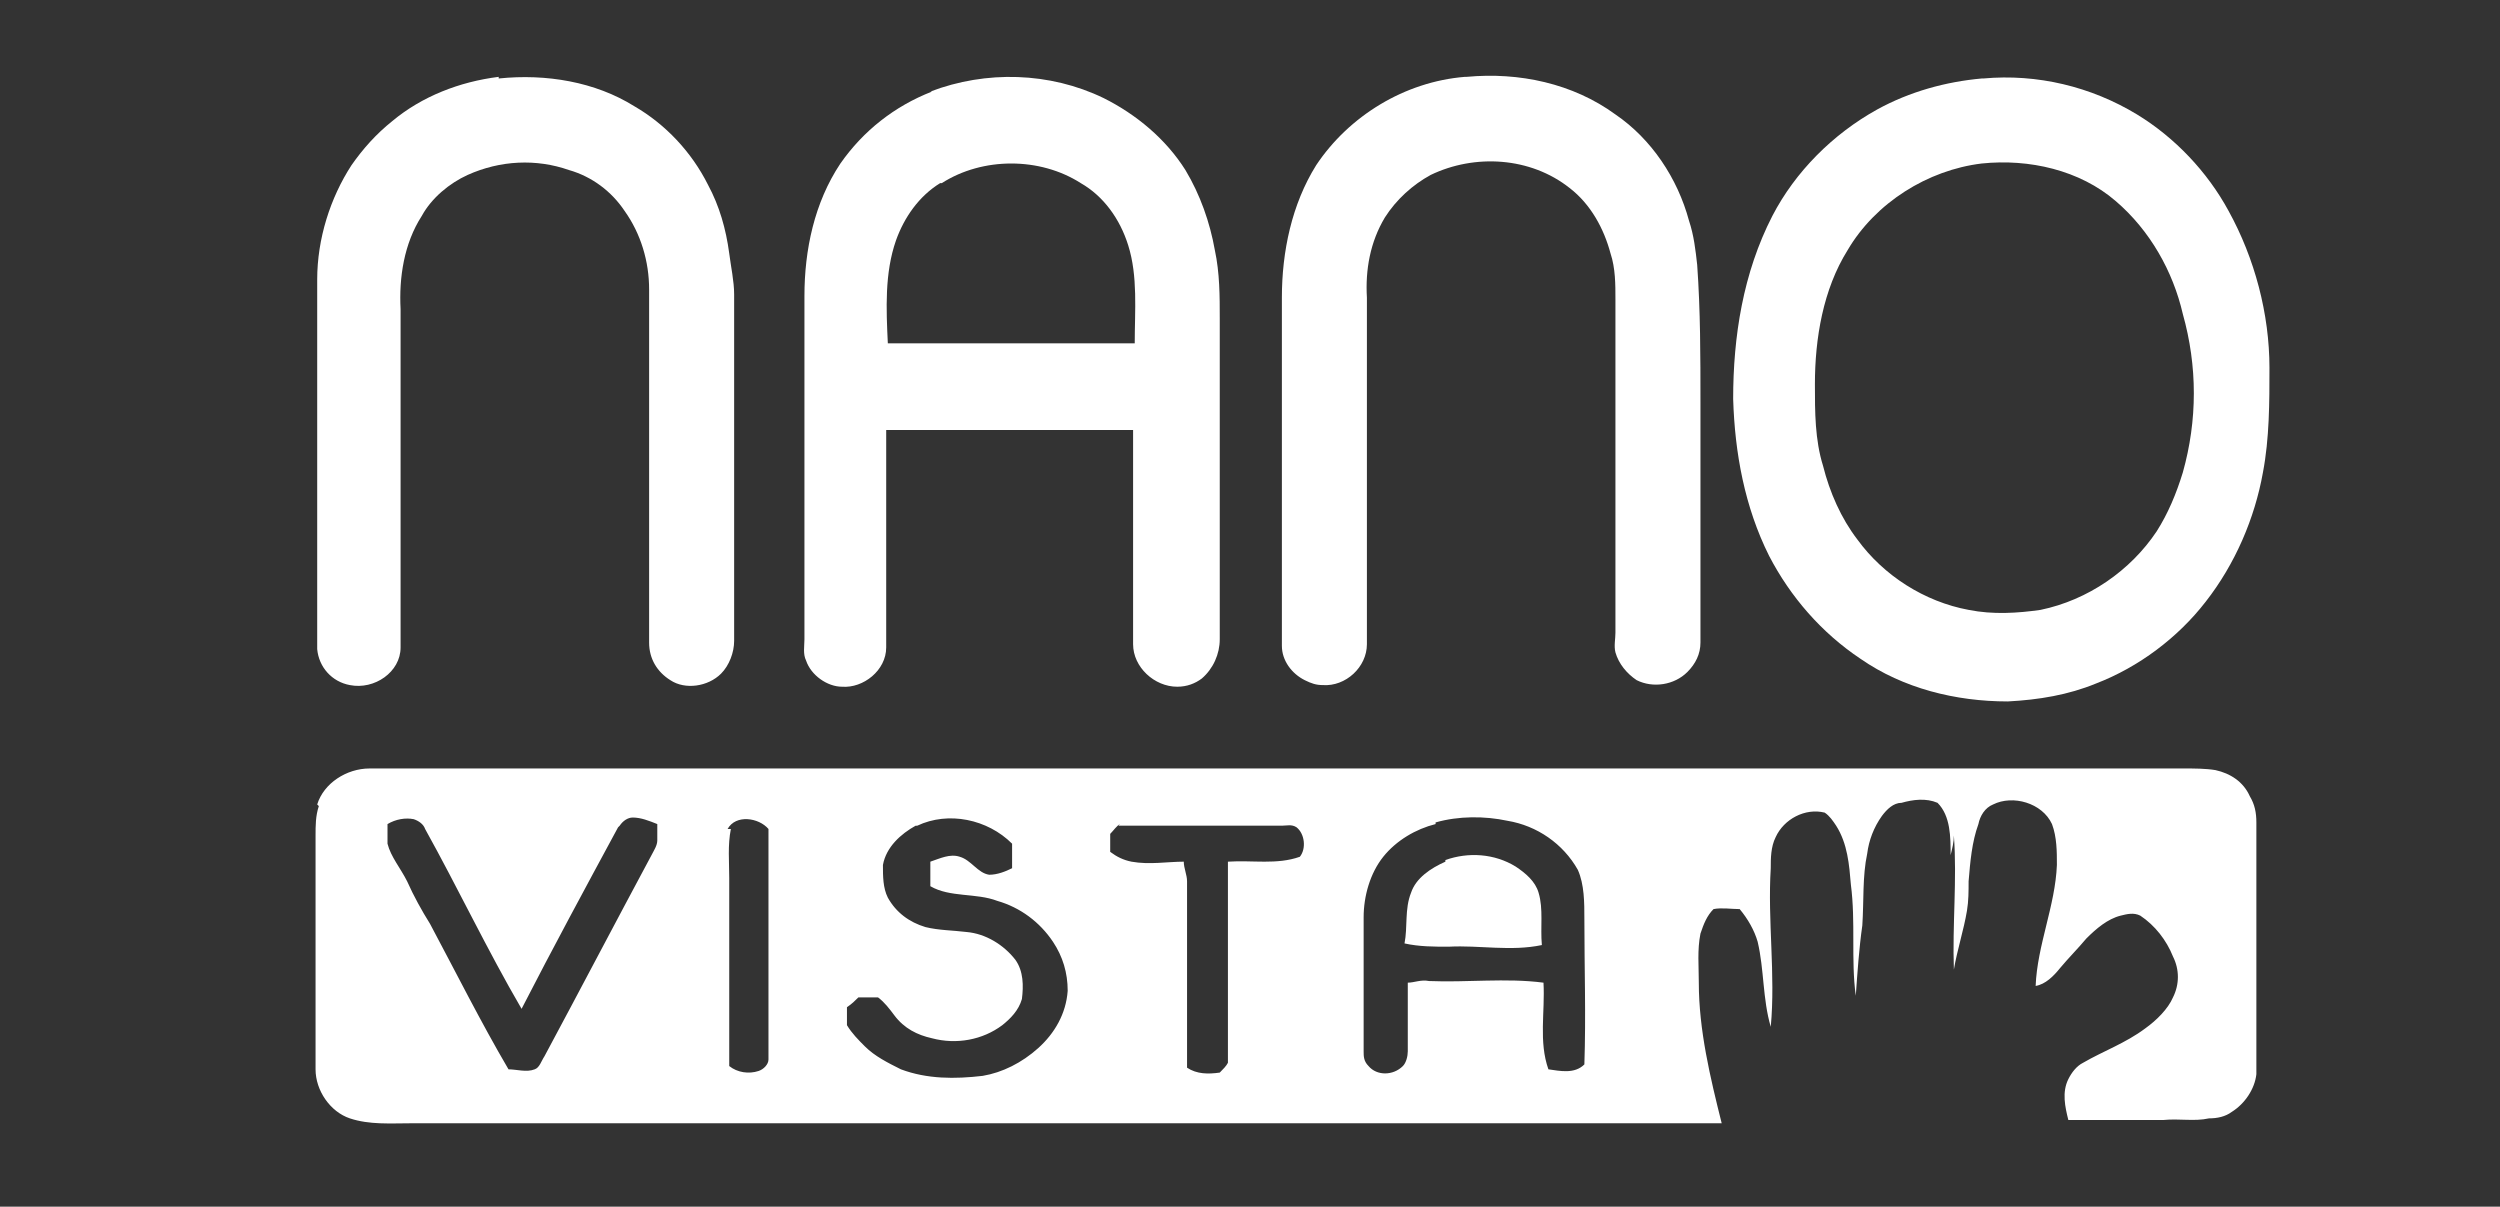
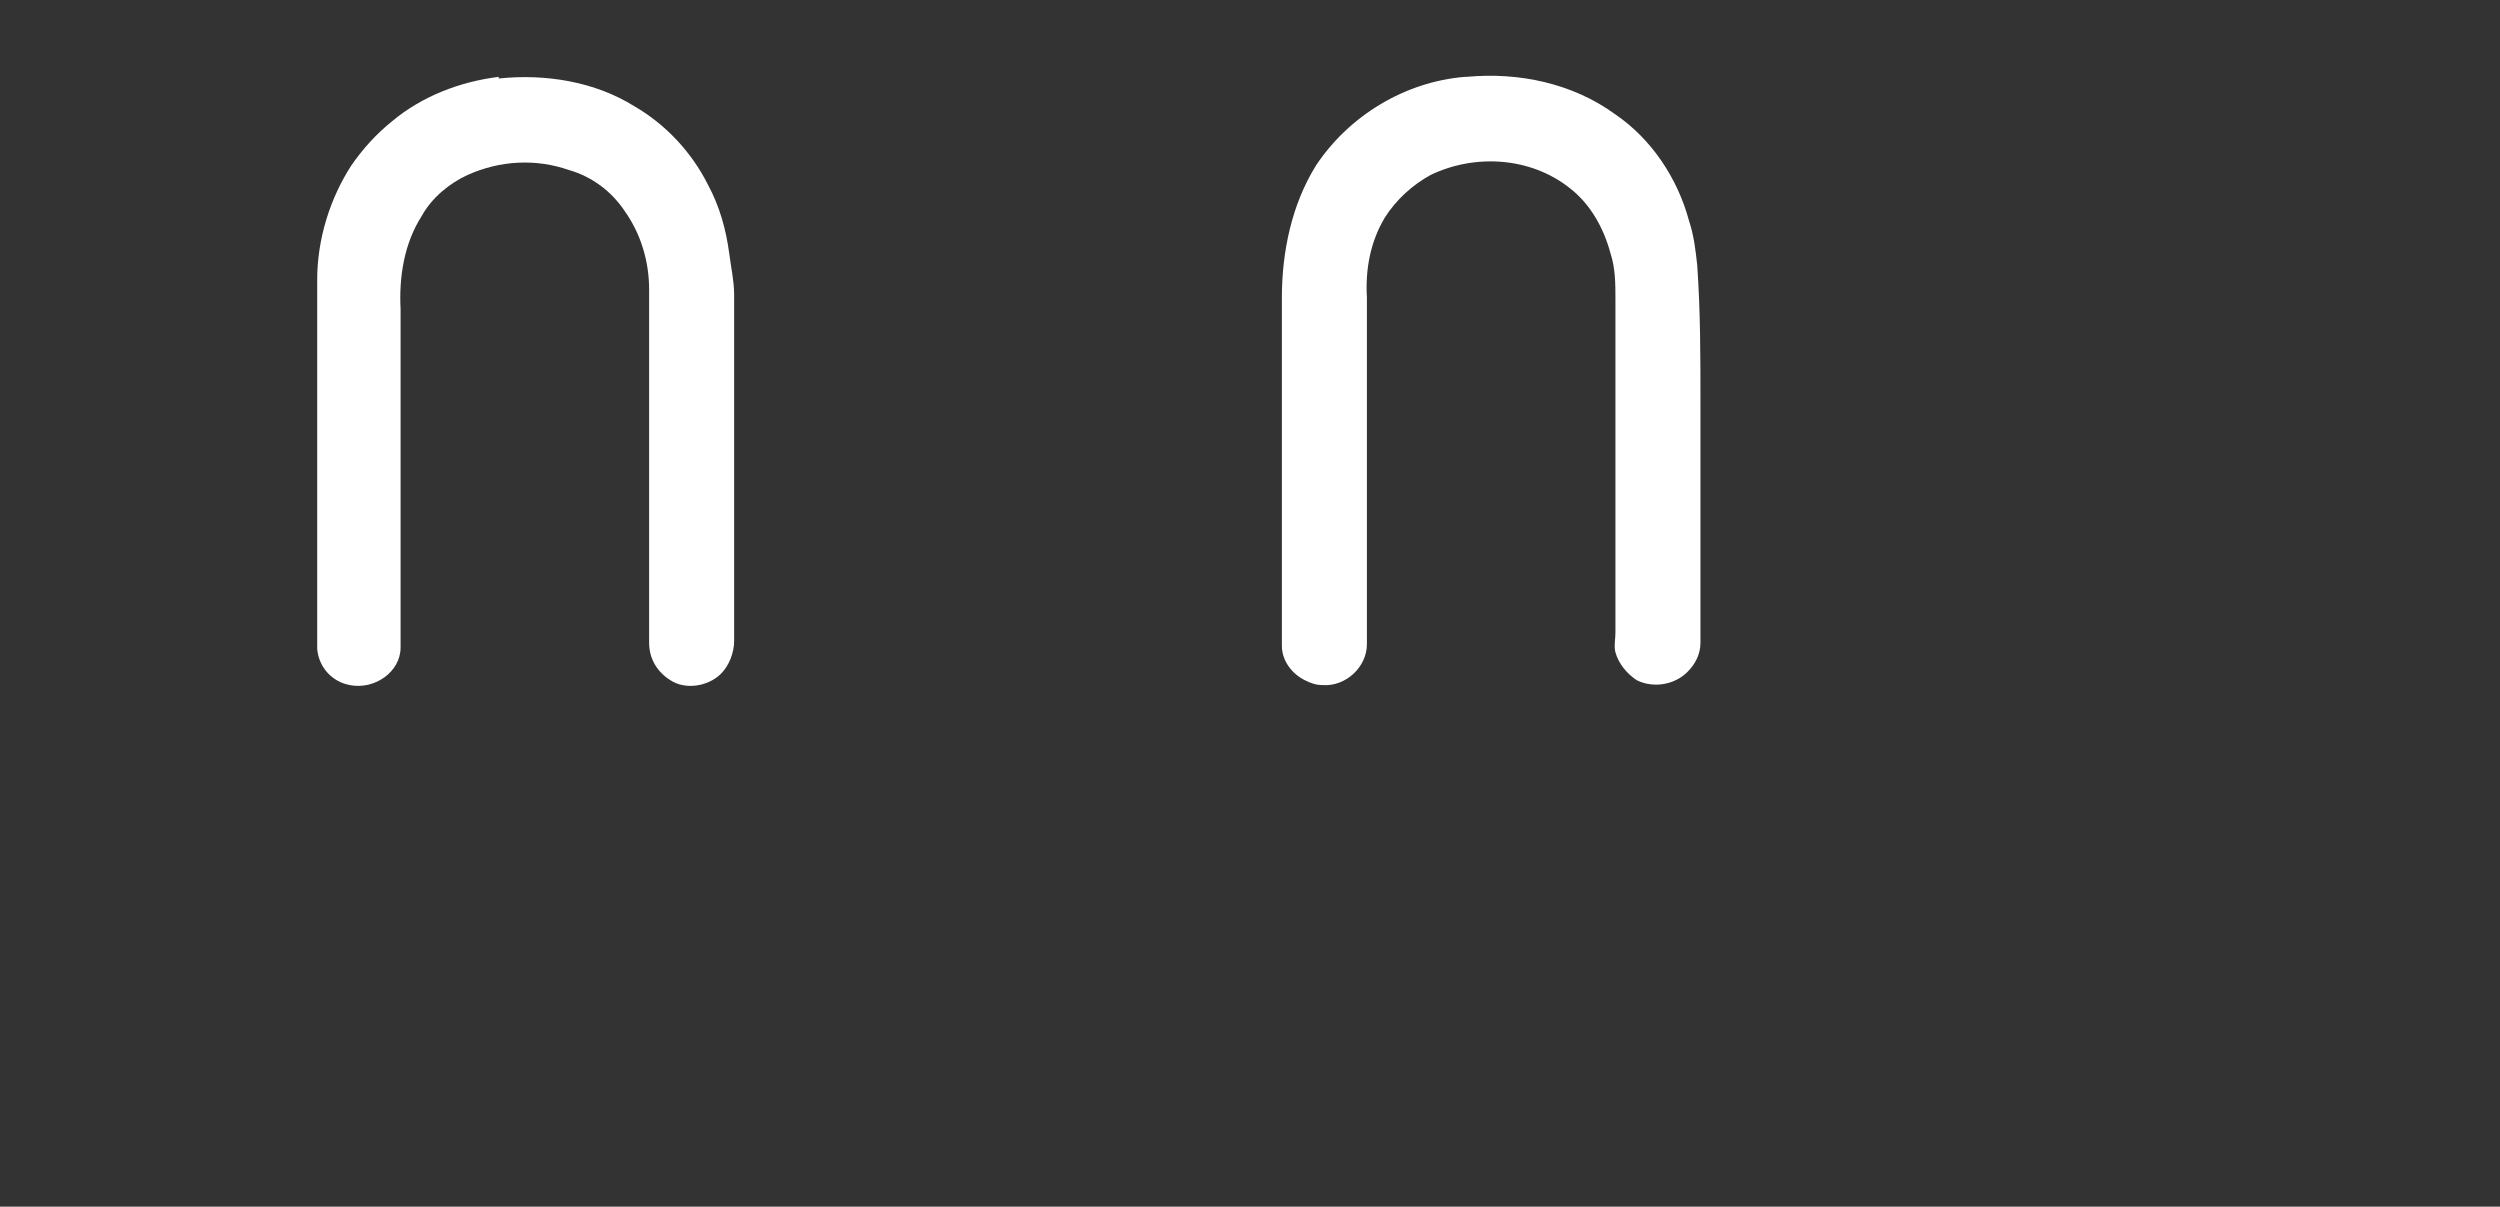
<svg xmlns="http://www.w3.org/2000/svg" id="starkey-seeklogo.com" version="1.1" viewBox="0 0 152.9 73.8">
  <rect x="0" y="0" width="152.9" height="73.8" fill="#333333" stroke="none" />
  <defs>
    <style>
      .cls-1 {
        fill: none;
      }

      .cls-1, .cls-2 {
        stroke-width: 0px;
      }

      .cls-2 {
        fill: #fff;
      }
    </style>
  </defs>
  <rect id="backgroundrect" class="cls-1" x="14.9" y="-.2" width="128.2" height="73.7" />
  <g id="_bdcb40ff" data-name="#bdcb40ff">
    <path id="svg_1" data-name="svg 1" class="cls-2" d="M30.5,4.8c2.9-.3,5.9.2,8.3,1.7,1.9,1.1,3.5,2.8,4.5,4.8.7,1.3,1.1,2.7,1.3,4.2.1.8.3,1.7.3,2.5,0,7.1,0,14.1,0,21.2,0,.7-.3,1.5-.8,2-.8.8-2.2,1-3.1.4-.8-.5-1.3-1.3-1.3-2.3,0-7.2,0-14.4,0-21.6,0-1.7-.5-3.4-1.5-4.8-.8-1.2-2-2.1-3.4-2.5-2-.7-4.2-.6-6.2.3-1.1.5-2.2,1.4-2.8,2.5-1.1,1.7-1.4,3.8-1.3,5.7,0,6.9,0,13.8,0,20.7,0,1.5-1.6,2.6-3.1,2.3-1.1-.2-1.9-1.1-2-2.2,0-7.5,0-15.1,0-22.6,0-2.5.8-5,2.1-7,.7-1,1.5-1.9,2.5-2.7,1.8-1.5,4.1-2.4,6.5-2.7Z" />
-     <path id="svg_2" data-name="svg 2" class="cls-2" d="M56.9,5.6c3.4-1.3,7.3-1.2,10.6.4,2,1,3.8,2.5,5,4.4.9,1.5,1.5,3.2,1.8,4.9.3,1.4.3,2.8.3,4.2,0,6.5,0,13.1,0,19.6,0,.9-.4,1.8-1.1,2.4-.4.3-.9.5-1.5.5-1.4,0-2.7-1.2-2.7-2.6,0-4.4,0-8.7,0-13.1-5,0-10.1,0-15.1,0,0,4.4,0,8.9,0,13.3,0,1.4-1.4,2.5-2.7,2.4-.9,0-1.9-.7-2.2-1.6-.2-.4-.1-.9-.1-1.3,0-7,0-14,0-21,0-2.8.6-5.7,2.2-8.1,1.4-2,3.3-3.5,5.6-4.4M57.5,11.2c-1.3.8-2.2,2.1-2.7,3.5-.7,2-.6,4.2-.5,6.3,5,0,10.1,0,15.1,0,0-2,.2-4.1-.4-6-.5-1.6-1.5-3-2.9-3.8-2.5-1.6-6-1.6-8.5,0Z" />
    <path id="svg_3" data-name="svg 3" class="cls-2" d="M89.7,4.7c3.2-.3,6.5.4,9.1,2.3,2.2,1.5,3.8,3.9,4.5,6.5.3.9.4,1.8.5,2.7.2,2.8.2,5.6.2,8.4,0,4.9,0,9.8,0,14.7,0,.7-.3,1.3-.8,1.8-.8.8-2.1,1-3.1.5-.6-.4-1.1-1-1.3-1.7-.1-.4,0-.8,0-1.2,0-6.8,0-13.6,0-20.4,0-.9,0-1.9-.3-2.8-.4-1.5-1.2-3-2.5-4-2.4-1.9-5.8-2.1-8.5-.8-1.1.6-2.1,1.5-2.8,2.6-.9,1.5-1.2,3.2-1.1,4.9,0,7.1,0,14.1,0,21.2,0,1.4-1.3,2.6-2.7,2.5-.4,0-.7-.1-1.1-.3-.8-.4-1.4-1.2-1.4-2.1,0-7.1,0-14.2,0-21.3,0-2.8.6-5.7,2.1-8.1,2-3,5.4-5.1,9.1-5.4Z" />
-     <path id="svg_4" data-name="svg 4" class="cls-2" d="M121.3,4.8c3.3-.3,6.6.5,9.4,2.2,2.3,1.4,4.3,3.5,5.6,5.9,1.6,2.9,2.5,6.3,2.5,9.6,0,2.1,0,4.3-.4,6.4-.5,2.8-1.7,5.6-3.5,7.9-1.7,2.2-4.1,4-6.7,5-1.7.7-3.5,1-5.4,1.1-3.2,0-6.4-.8-9-2.6-2.4-1.6-4.3-3.8-5.6-6.3-1.5-3-2.1-6.3-2.2-9.6,0-3.8.6-7.7,2.4-11.2,1.4-2.7,3.7-5,6.4-6.5,2-1.1,4.2-1.7,6.4-1.9M121.2,10c-3.3.4-6.5,2.4-8.2,5.3-1.5,2.4-2,5.4-2,8.2,0,1.7,0,3.4.5,5,.4,1.6,1.1,3.2,2.1,4.5,1.6,2.2,4.1,3.8,6.8,4.3,1.5.3,3,.2,4.4,0,2.9-.6,5.5-2.4,7.1-4.8.7-1.1,1.2-2.3,1.6-3.6.9-3.2.9-6.5,0-9.7-.6-2.6-2-5.1-4.1-6.9-2.2-1.9-5.3-2.6-8.2-2.3Z" />
-     <path id="svg_5" data-name="svg 5" class="cls-2" d="M19.4,49.2c.4-1.3,1.8-2.2,3.2-2.2,37,0,74,0,111,0,.6,0,1.3,0,1.9.1.9.2,1.7.7,2.1,1.6.3.5.4,1,.4,1.6,0,4.8,0,9.5,0,14.3,0,.4,0,.7,0,1.1-.1.9-.7,1.8-1.5,2.3-.4.3-.9.4-1.4.4-.9.2-1.8,0-2.8.1-1.9,0-3.8,0-5.8,0-.2-.8-.4-1.7,0-2.5.2-.4.5-.8.9-1,1.2-.7,2.6-1.2,3.8-2.1.7-.5,1.4-1.2,1.7-1.9.4-.8.4-1.7,0-2.5-.4-1-1.1-1.9-2-2.5-.4-.2-.8-.1-1.2,0-.8.2-1.5.8-2.1,1.4-.5.6-1.1,1.2-1.6,1.8-.4.5-.9,1-1.5,1.1.1-2.5,1.2-4.9,1.3-7.4,0-.8,0-1.7-.3-2.5-.6-1.3-2.4-1.8-3.6-1.2-.5.2-.8.7-.9,1.2-.4,1.1-.5,2.3-.6,3.5,0,.6,0,1.2-.1,1.8-.2,1.2-.6,2.4-.8,3.6-.1-2.7.2-5.5,0-8.2,0,.4-.1.8-.2,1.2,0-1.1,0-2.4-.8-3.2-.7-.3-1.5-.2-2.2,0-.5,0-.9.4-1.2.8-.5.7-.8,1.5-.9,2.3-.3,1.4-.2,2.9-.3,4.4-.2,1.4-.3,2.9-.4,4.3-.3-2.2,0-4.5-.3-6.8-.1-1.2-.2-2.5-.9-3.6-.2-.3-.4-.6-.7-.8-1.2-.3-2.5.4-3,1.5-.3.6-.3,1.3-.3,1.9-.2,3.2.3,6.5,0,9.7-.5-1.7-.4-3.5-.8-5.2-.2-.7-.6-1.4-1.1-2-.5,0-1.1-.1-1.6,0-.4.4-.6.9-.8,1.5-.2,1-.1,2-.1,3,0,2.9.7,5.8,1.4,8.6-9.2,0-18.4,0-27.6,0-17.5,0-35.1,0-52.6,0-1.2,0-2.5.1-3.7-.3-1.2-.4-2.1-1.7-2.1-3,0-4.8,0-9.5,0-14.3,0-.6,0-1.2.2-1.8M37.8,50.6c-2,3.7-4,7.4-5.9,11.1-2.1-3.6-3.9-7.4-5.9-11-.1-.3-.4-.5-.7-.6-.5-.1-1.1,0-1.6.3,0,.4,0,.8,0,1.2.2.8.8,1.5,1.2,2.3.4.9.9,1.8,1.4,2.6,1.6,3,3.1,6,4.8,8.9.5,0,1.1.2,1.6,0,.3-.1.4-.5.6-.8,2.2-4.1,4.4-8.3,6.6-12.4.1-.2.3-.5.3-.8,0-.3,0-.7,0-1-.5-.2-1-.4-1.5-.4-.3,0-.6.2-.8.5M44.7,50.7c-.2,1-.1,2-.1,3,0,3.5,0,6.9,0,10.4,0,.4,0,.8,0,1.1.5.4,1.2.5,1.8.3.3-.1.6-.4.6-.7,0-4.7,0-9.4,0-14.1-.6-.7-2-.9-2.5,0M56,50.5c-.9.5-1.8,1.3-2,2.4,0,.7,0,1.4.3,2,.5.9,1.3,1.5,2.3,1.8.8.2,1.7.2,2.5.3,1.2.1,2.3.8,3,1.7.5.7.5,1.6.4,2.4-.2.7-.7,1.2-1.2,1.6-1.2.9-2.8,1.2-4.3.8-.9-.2-1.7-.6-2.3-1.4-.3-.4-.6-.8-1-1.1-.4,0-.8,0-1.2,0-.2.2-.4.4-.7.6,0,.4,0,.7,0,1.1.3.5.7.9,1.1,1.3.6.6,1.4,1,2.2,1.4,1.6.6,3.3.6,5,.4,1.2-.2,2.4-.8,3.4-1.7,1-.9,1.7-2.1,1.8-3.5,0-1.1-.3-2.1-.9-3-.8-1.2-2-2.1-3.4-2.5-1.3-.5-2.9-.2-4.1-.9,0-.5,0-1,0-1.5.6-.2,1.2-.5,1.8-.3.7.2,1.1,1,1.8,1.1.5,0,1-.2,1.4-.4,0-.5,0-1,0-1.5-1.5-1.5-3.9-2-5.8-1.1M87.8,50.4c-1.2.3-2.4,1-3.2,2-.8,1-1.2,2.4-1.2,3.7,0,2.7,0,5.5,0,8.2,0,.3,0,.6.3.9.5.6,1.5.6,2.1,0,.2-.2.3-.6.3-.9,0-1.4,0-2.8,0-4.2.4,0,.8-.2,1.3-.1,2.3.1,4.7-.2,7,.1.1,1.8-.3,3.6.3,5.3.7.1,1.6.3,2.2-.3.1-3,0-5.9,0-8.9,0-1,0-2.1-.4-3-.9-1.6-2.5-2.7-4.3-3-1.4-.3-3-.3-4.4.1M68.5,50.4c-.2.1-.4.4-.6.6,0,.4,0,.7,0,1.1.4.3.8.5,1.3.6,1.1.2,2.2,0,3.2,0,0,.4.2.8.2,1.2,0,3.8,0,7.6,0,11.4.6.4,1.3.4,2,.3.2-.2.4-.4.5-.6,0-4.1,0-8.2,0-12.3,1.5-.1,3,.2,4.4-.3.4-.5.3-1.4-.2-1.8-.3-.2-.6-.1-.9-.1-3.3,0-6.7,0-10,0Z" />
-     <path id="svg_6" data-name="svg 6" class="cls-2" d="M88.4,52.6c1.4-.5,3-.4,4.3.4.6.4,1.2.9,1.4,1.6.3,1,.1,2.1.2,3.2-1.9.4-3.8,0-5.7.1-.9,0-1.8,0-2.7-.2.2-1,0-2.1.4-3.1.3-.9,1.2-1.5,2.1-1.9Z" />
  </g>
</svg>